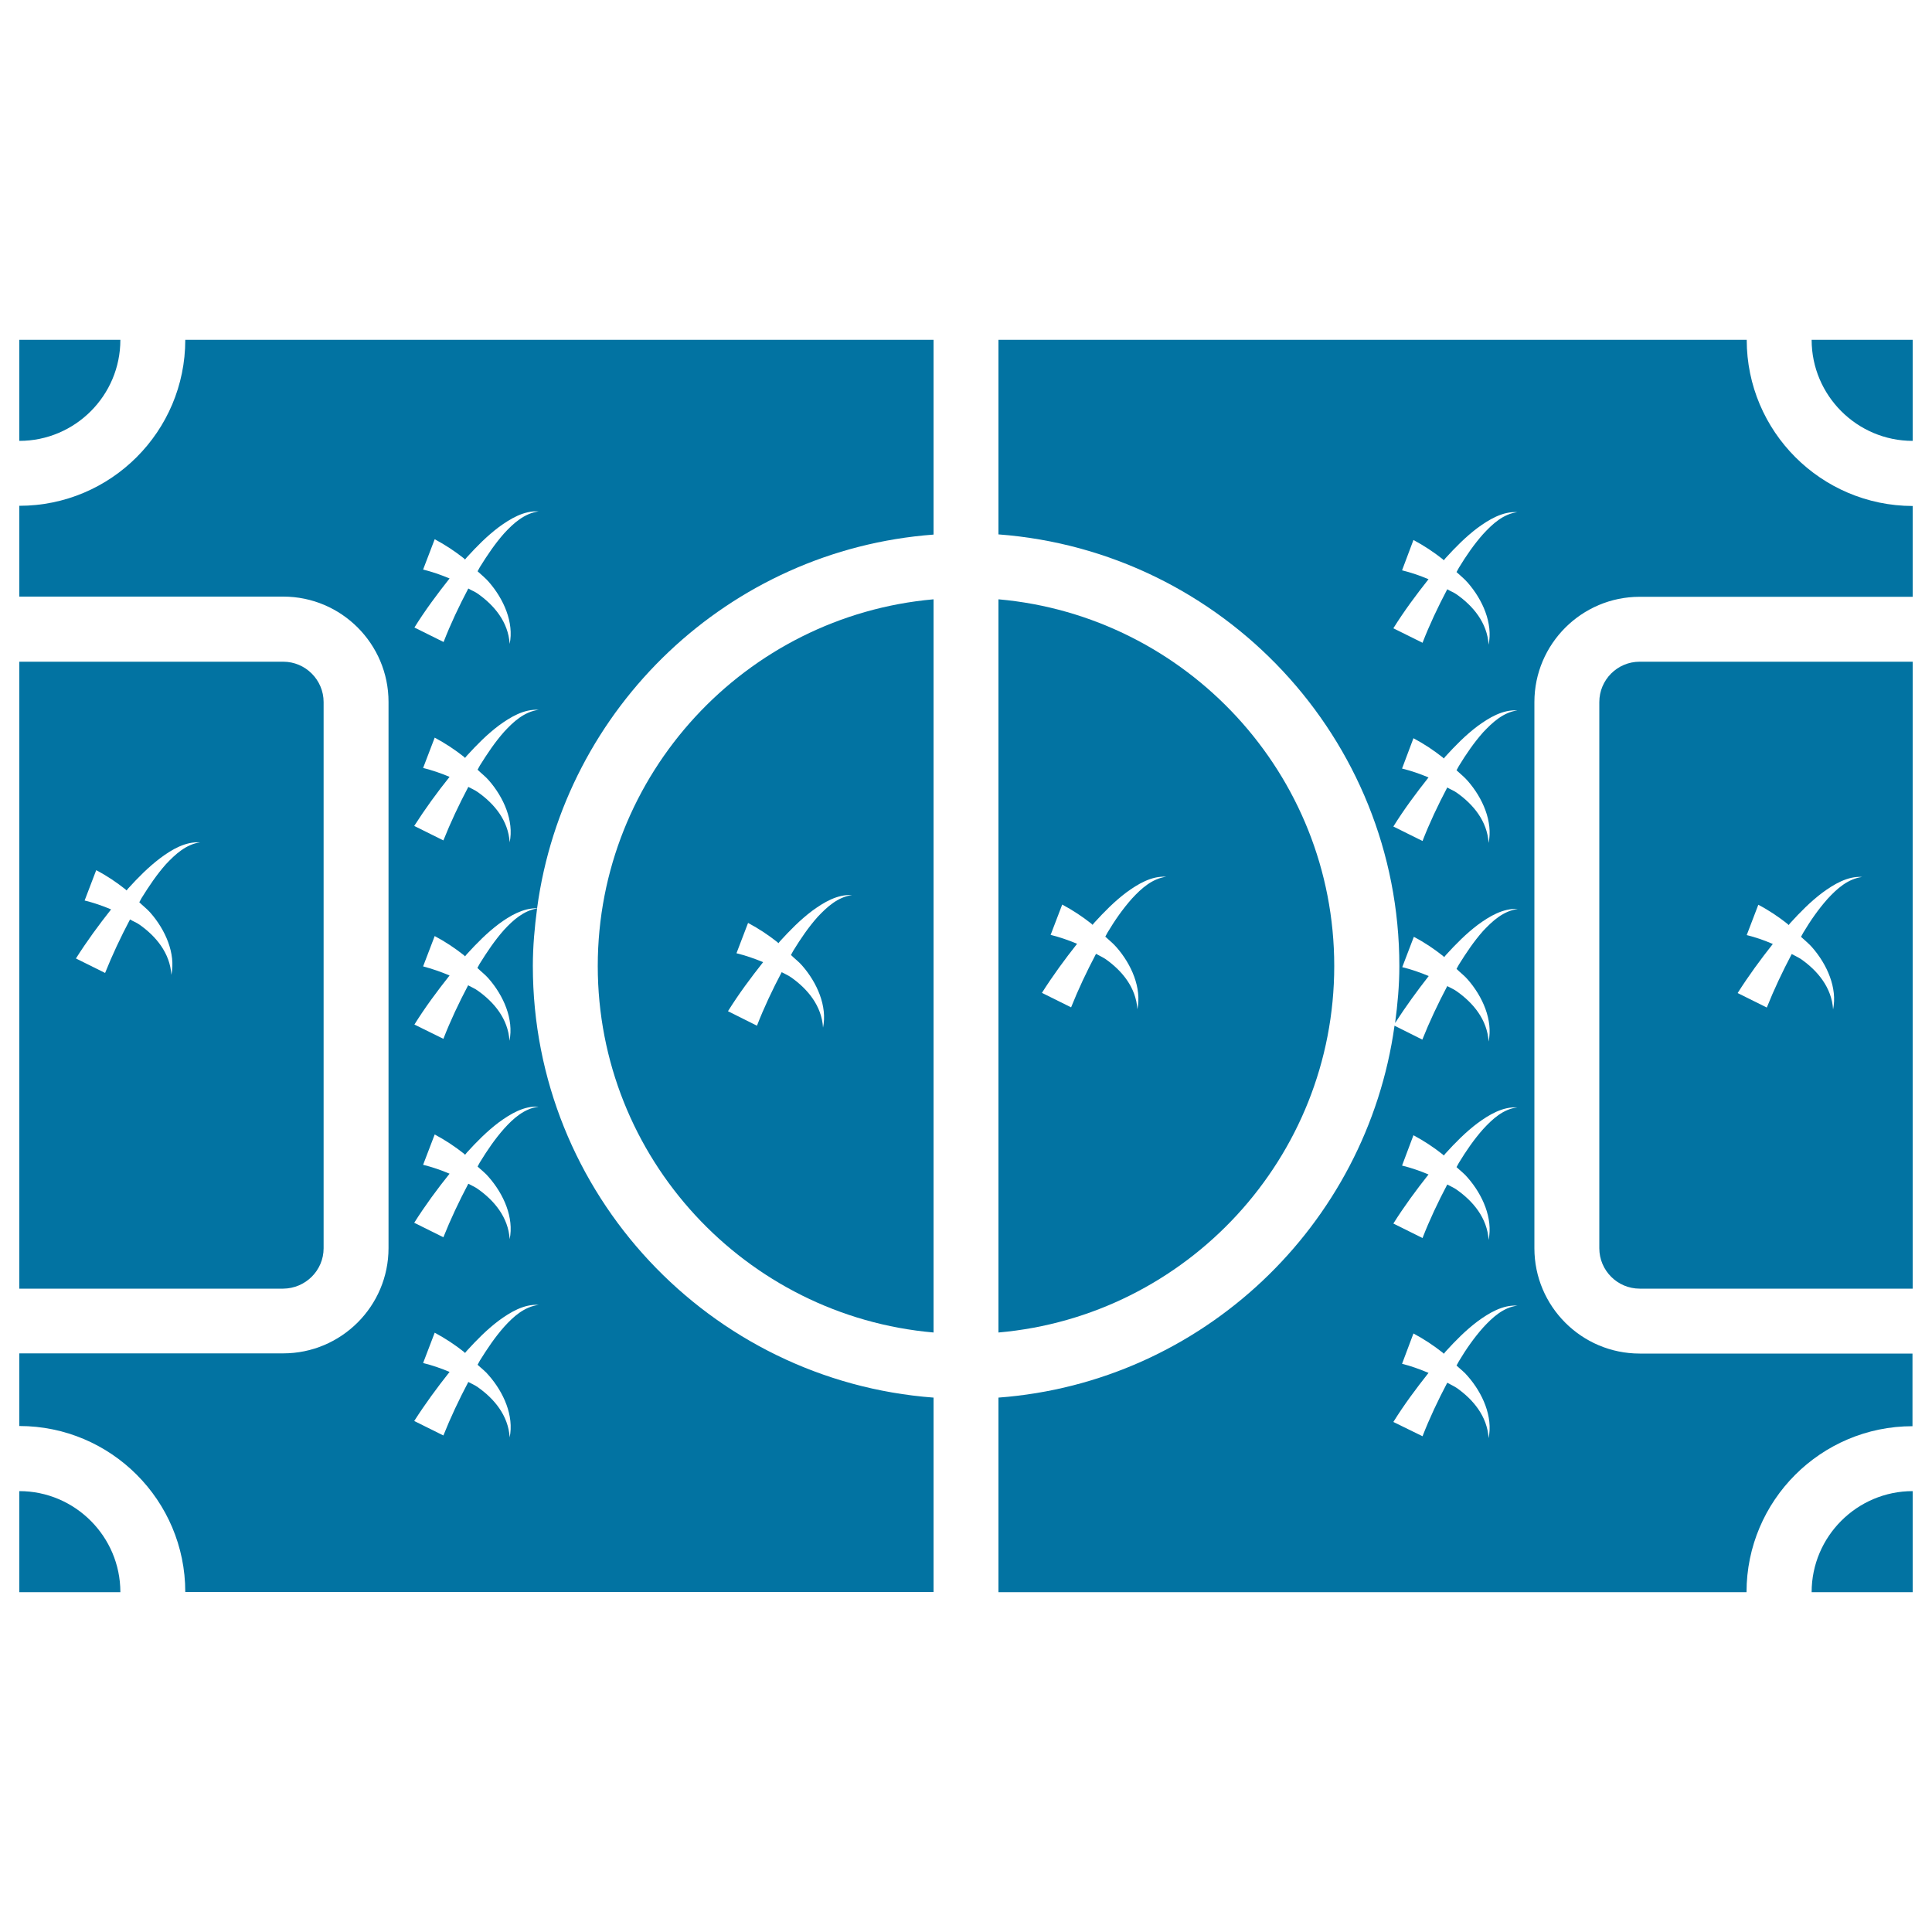
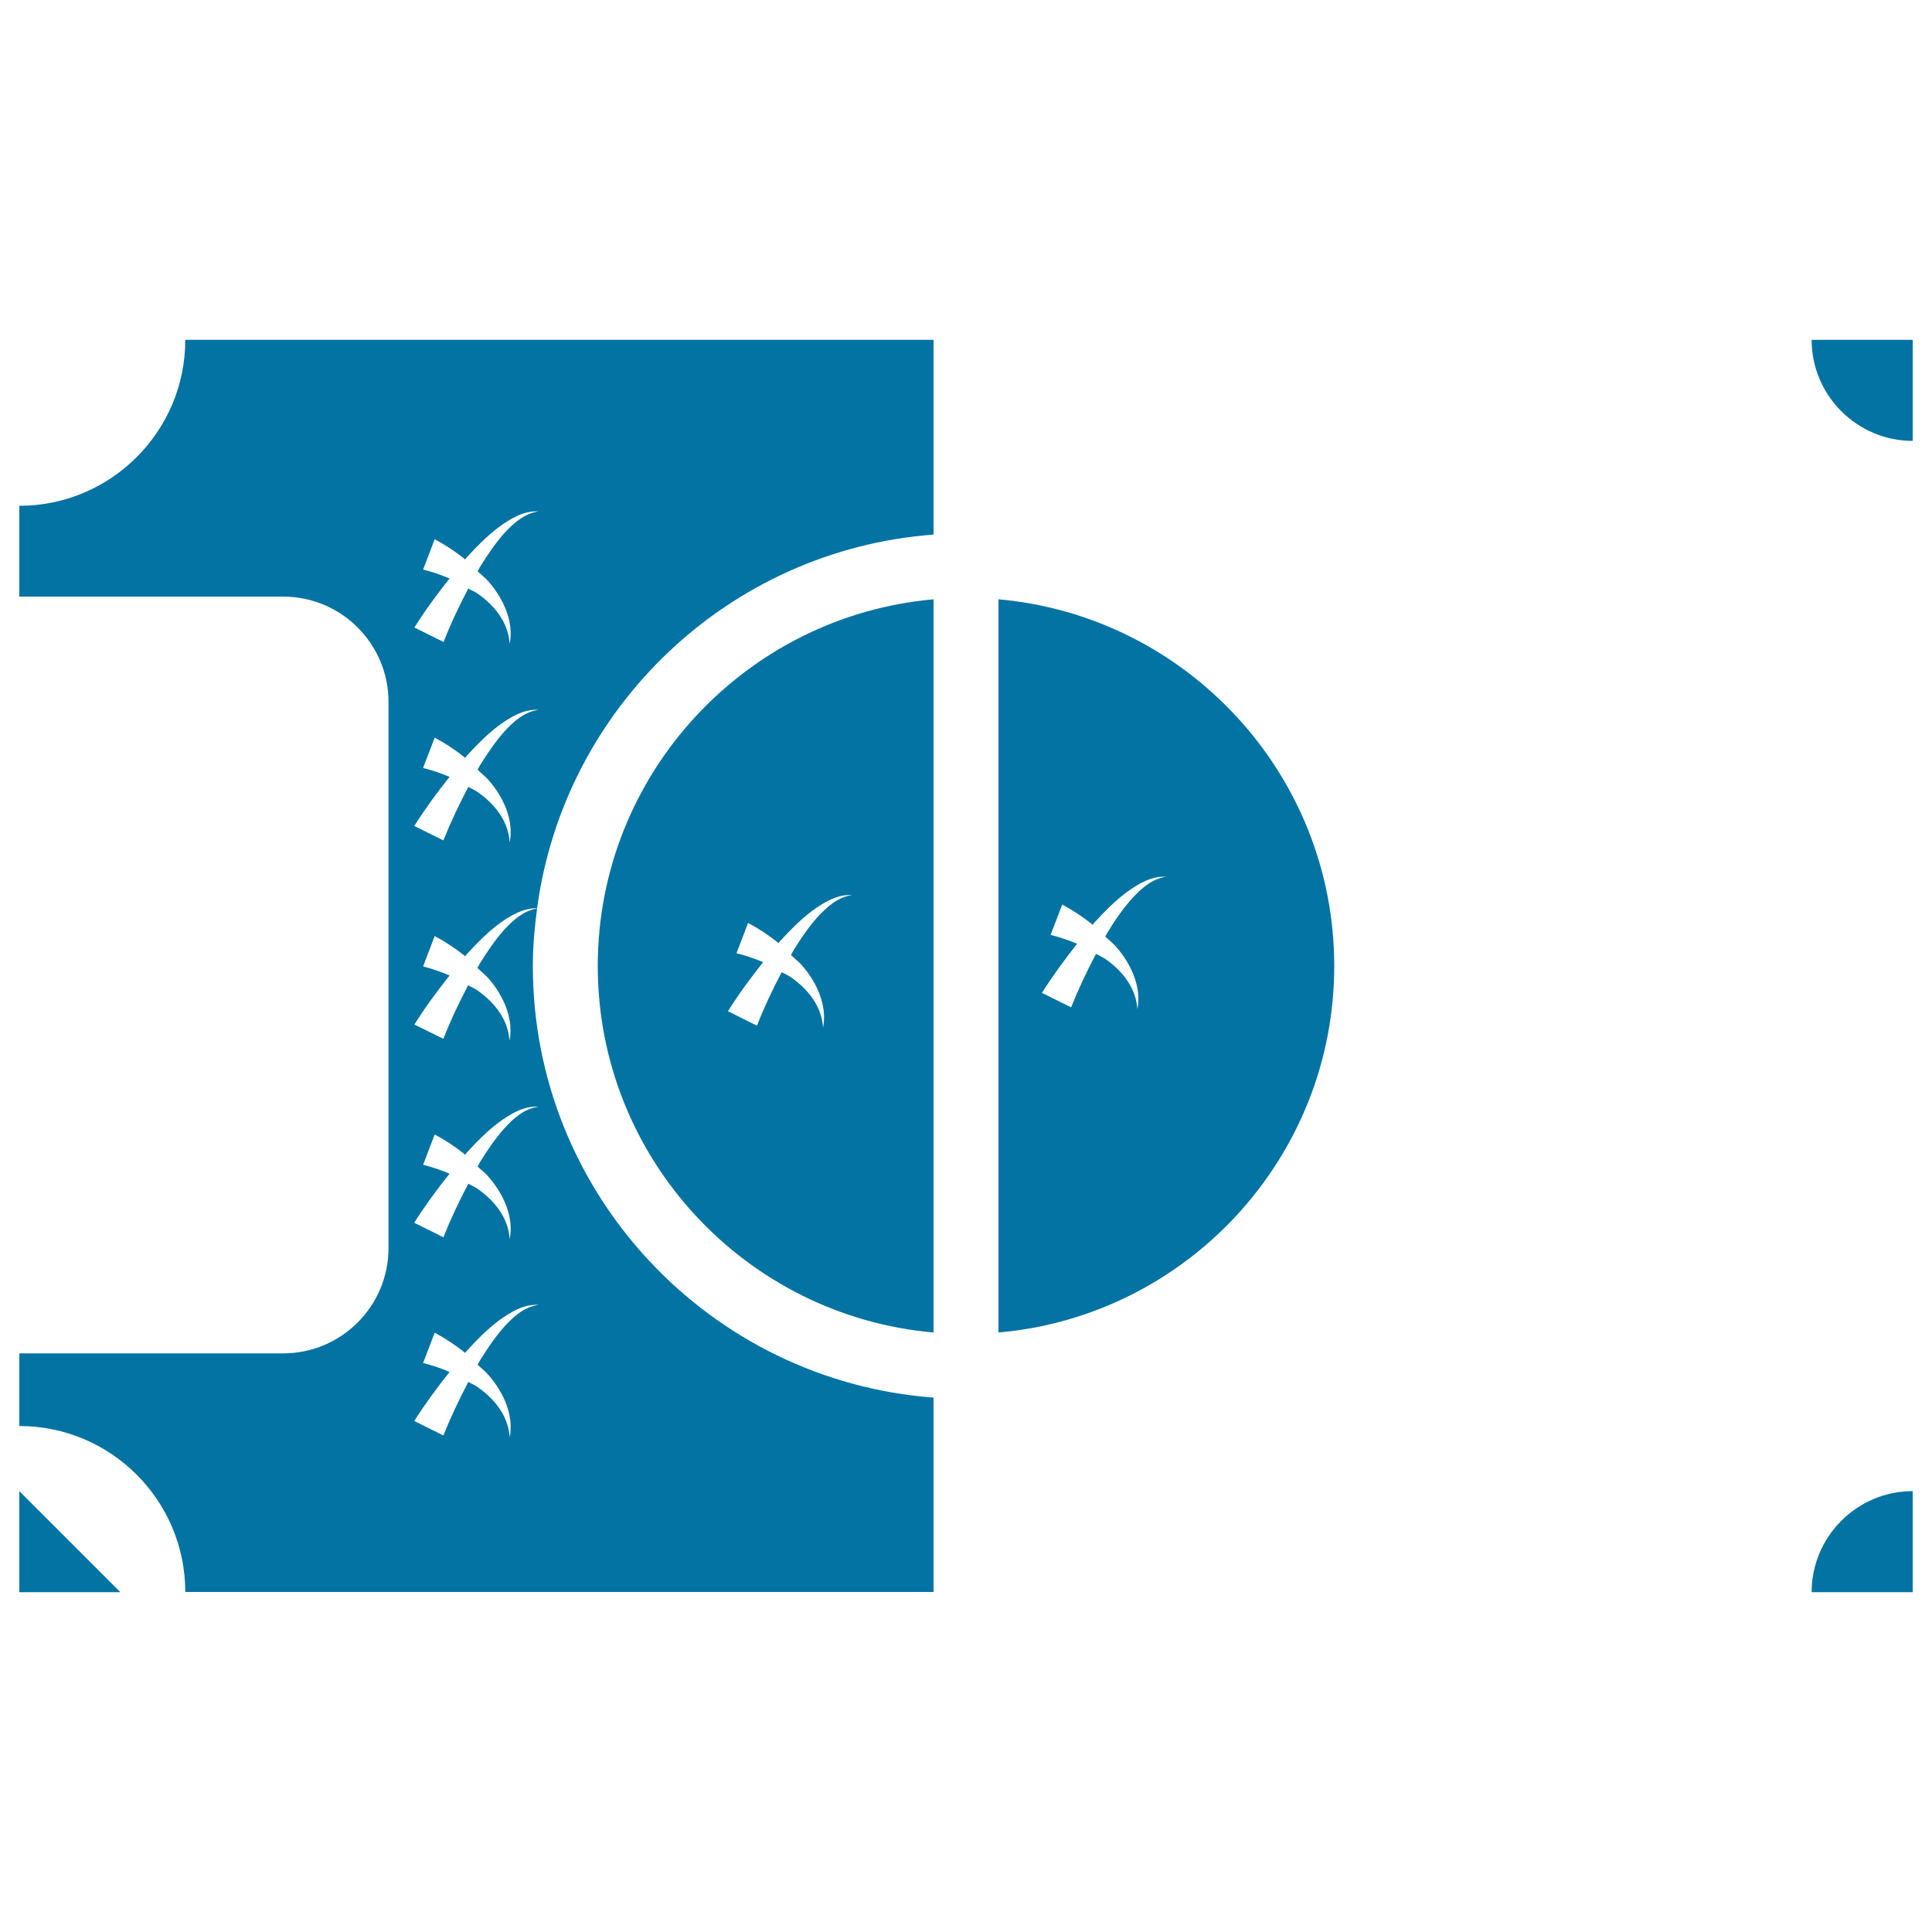
<svg xmlns="http://www.w3.org/2000/svg" viewBox="0 0 1000 1000" style="fill:#0273a2">
  <title>Football Game Plan On Field SVG icon</title>
  <g>
    <g>
      <path d="M937.7,824.1H990v-52.3C961.2,771.8,937.7,795.3,937.7,824.1z" />
-       <path d="M10,771.8v52.3h52.3C62.3,795.3,38.8,771.8,10,771.8z" />
-       <path d="M10,228.2c28.8,0,52.3-23.4,52.3-52.3H10V228.2z" />
+       <path d="M10,771.8v52.3h52.3z" />
      <path d="M990,228.2v-52.3h-52.3C937.7,204.7,961.2,228.2,990,228.2z" />
-       <path d="M167.5,646.1V363.4c0-11.5-9.4-20.9-20.9-20.9H10v324.5h136.6C158.1,666.9,167.5,657.6,167.5,646.1z M85.9,447.3c-4.8,5.4-8.8,11.4-12.6,17.5c-0.4,0.7-0.8,1.5-1.2,2.2c1.9,1.9,4.1,3.5,5.8,5.5c7.7,8.8,13.1,21,10.8,32.1c-0.7-11.4-8.1-20.1-16.5-26c-1.5-1.1-3.3-1.7-4.9-2.7c-4.8,9.1-9.2,18.4-12.9,27.7l-15.1-7.5c5.7-9,11.8-17.3,18.2-25.4c-4.5-1.9-9.2-3.5-13.7-4.6l6-15.7c5.7,3,10.4,6.2,15.1,9.9c0.2,0.2,0.4,0.4,0.6,0.6c0.3-0.4,0.6-0.7,0.9-1.1c5.1-5.6,10.4-11,16.5-15.6c6-4.5,13.1-8.7,20.7-8.2C96.3,437,90.7,442.2,85.9,447.3z" />
      <path d="M309.4,500c0,99.4,76.5,181.2,173.8,189.7V310.2C386,318.8,309.4,400.6,309.4,500z M381.2,493.4l6-15.7c5.6,3,10.4,6.2,15.1,9.9c0.2,0.2,0.4,0.4,0.6,0.6c0.3-0.4,0.6-0.7,0.9-1.1c5.1-5.6,10.4-11,16.5-15.6c6-4.4,13.1-8.7,20.7-8.2c-7.4,1-13,6.2-17.8,11.3c-4.8,5.4-8.8,11.3-12.6,17.5c-0.4,0.7-0.8,1.5-1.2,2.2c1.9,1.9,4.1,3.5,5.8,5.5c7.7,8.8,13.1,21,10.8,32.1c-0.7-11.4-8.1-20.1-16.5-26c-1.5-1.1-3.3-1.8-4.9-2.7c-4.8,9.1-9.2,18.4-12.8,27.7l-15-7.5c5.6-9,11.8-17.3,18.2-25.4C390.4,496.1,385.7,494.5,381.2,493.4z" />
-       <path d="M827.8,363.4v282.7c0,11.5,9.4,20.9,20.9,20.9H990V342.5H848.7C837.1,342.5,827.8,351.9,827.8,363.4z M904.1,484l6-15.7c5.7,3,10.4,6.2,15.1,9.9c0.2,0.2,0.4,0.4,0.6,0.6c0.3-0.4,0.6-0.7,0.9-1.1c5.1-5.6,10.4-11,16.5-15.6c6-4.4,13.1-8.7,20.7-8.2c-7.5,1-13.1,6.1-17.9,11.3c-4.8,5.4-8.9,11.3-12.6,17.5c-0.4,0.7-0.8,1.5-1.2,2.2c1.9,1.8,4.1,3.5,5.8,5.5c7.7,8.8,13.1,21,10.8,32.1c-0.7-11.4-8.1-20.1-16.5-26c-1.5-1-3.3-1.8-4.9-2.7c-4.8,9.1-9.2,18.4-12.9,27.7l-15.1-7.5c5.7-9,11.8-17.3,18.2-25.4C913.2,486.7,908.6,485.1,904.1,484z" />
      <path d="M690.6,500c0-99.4-76.6-181.2-173.8-189.8v379.5C614.1,681.2,690.6,599.4,690.6,500z M585.9,465.1c-4.8,5.4-8.9,11.3-12.6,17.5c-0.4,0.7-0.8,1.5-1.2,2.2c1.9,1.8,4.1,3.5,5.8,5.5c7.7,8.8,13.1,21,10.8,32.1c-0.7-11.4-8.1-20.1-16.5-26c-1.5-1-3.3-1.8-4.9-2.7c-4.8,9.1-9.2,18.4-12.9,27.7l-15.1-7.5c5.7-9,11.8-17.3,18.2-25.4c-4.5-1.9-9.2-3.5-13.7-4.6l6-15.7c5.6,3,10.4,6.2,15.1,9.9c0.2,0.2,0.4,0.4,0.6,0.6c0.3-0.4,0.6-0.7,0.9-1.1c5.1-5.6,10.4-11,16.5-15.6c6-4.4,13.1-8.7,20.7-8.2C596.3,454.8,590.7,459.9,585.9,465.1z" />
      <path d="M10,261.8v47h136.6c30.1,0,54.5,24.5,54.5,54.5v282.7c0,30.1-24.5,54.5-54.5,54.5H10v37.6c47.4,0,85.9,38.5,85.9,85.9h387.3V723.4C367.4,714.7,275.8,617.9,275.8,500c0-10.1,0.9-20,2.2-29.8c-7,1.2-12.5,6.1-17.1,11.1c-4.8,5.4-8.8,11.4-12.6,17.5c-0.4,0.7-0.8,1.5-1.2,2.2c1.9,1.9,4.1,3.5,5.8,5.5c7.7,8.8,13.1,21,10.8,32.2c-0.7-11.4-8.1-20.1-16.5-26c-1.5-1.1-3.3-1.8-4.9-2.7c-4.8,9.1-9.2,18.4-12.8,27.7l-15-7.4c5.6-9,11.8-17.3,18.2-25.4c-4.5-1.9-9.2-3.5-13.7-4.7l6-15.7c5.6,3,10.4,6.2,15.1,9.9c0.2,0.2,0.4,0.4,0.6,0.6c0.3-0.4,0.6-0.7,0.9-1.1c5.1-5.6,10.4-11,16.5-15.6c5.8-4.3,12.6-8.3,19.9-8.2c14-104,99.4-185.5,205.2-193.4V175.9H95.9C95.9,223.3,57.4,261.8,10,261.8z M219,294.8l6-15.7c5.6,3,10.4,6.2,15.1,9.9c0.2,0.2,0.4,0.4,0.6,0.6c0.3-0.4,0.6-0.7,0.9-1.1c5.1-5.6,10.4-11,16.5-15.6c6-4.4,13.1-8.7,20.7-8.2c-7.4,1-13.1,6.2-17.8,11.3c-4.8,5.4-8.8,11.4-12.6,17.5c-0.4,0.7-0.8,1.5-1.2,2.2c1.9,1.8,4.1,3.5,5.8,5.5c7.7,8.8,13.1,21,10.8,32.1c-0.7-11.4-8.1-20.1-16.5-26c-1.5-1.1-3.3-1.7-4.9-2.7c-4.8,9.1-9.2,18.4-12.8,27.7l-15.1-7.5c5.6-9,11.8-17.3,18.2-25.4C228.1,297.5,223.5,295.9,219,294.8z M232.7,402.1c-4.5-1.9-9.2-3.5-13.7-4.6l6-15.7c5.6,3,10.4,6.2,15.1,9.9c0.2,0.2,0.4,0.4,0.6,0.6c0.3-0.4,0.6-0.7,0.9-1.1c5.1-5.6,10.4-11,16.5-15.6c6-4.4,13.1-8.7,20.7-8.2c-7.5,1-13.1,6.2-17.8,11.3c-4.8,5.4-8.8,11.4-12.6,17.5c-0.4,0.7-0.8,1.5-1.2,2.2c1.9,1.9,4.1,3.5,5.8,5.5c7.7,8.8,13.1,21,10.8,32.1c-0.7-11.4-8.1-20.1-16.5-26c-1.5-1.1-3.3-1.8-4.9-2.7c-4.8,9.1-9.2,18.4-12.9,27.7l-15.1-7.5C220.1,418.6,226.2,410.2,232.7,402.1z M232.7,607.5c-4.5-1.9-9.2-3.5-13.7-4.6l6-15.7c5.6,3,10.4,6.2,15.1,9.9c0.2,0.2,0.4,0.4,0.6,0.6c0.3-0.3,0.6-0.7,0.9-1.1c5.1-5.6,10.4-11,16.5-15.6c6-4.4,13.1-8.7,20.7-8.2c-7.5,1-13.1,6.1-17.8,11.3c-4.8,5.4-8.8,11.3-12.6,17.5c-0.4,0.7-0.8,1.5-1.2,2.2c1.9,1.8,4.1,3.4,5.8,5.5c7.7,8.8,13.1,20.9,10.8,32.1c-0.7-11.4-8.1-20.1-16.5-26c-1.5-1.1-3.3-1.8-4.9-2.7c-4.8,9.1-9.2,18.4-12.9,27.7l-15.1-7.5C220.1,623.9,226.2,615.6,232.7,607.5z M232.7,710.1c-4.5-1.9-9.2-3.5-13.7-4.6l6-15.7c5.6,3,10.4,6.2,15.1,9.9c0.2,0.2,0.4,0.4,0.6,0.6c0.3-0.4,0.6-0.7,0.9-1.1c5.1-5.6,10.4-11,16.5-15.6c6-4.4,13.1-8.7,20.7-8.2c-7.5,1-13.1,6.1-17.8,11.3c-4.8,5.4-8.8,11.4-12.6,17.5c-0.4,0.7-0.8,1.5-1.2,2.2c1.9,1.8,4.1,3.4,5.8,5.5c7.7,8.8,13.1,20.9,10.8,32.1c-0.7-11.4-8.1-20.1-16.5-26c-1.5-1.1-3.3-1.8-4.9-2.7c-4.8,9.1-9.2,18.4-12.9,27.7l-15.1-7.5C220.1,726.6,226.2,718.3,232.7,710.1z" />
-       <path d="M904.1,175.9H516.8v100.7C632.6,285.3,724.3,382,724.3,500c0,10-0.9,19.8-2.2,29.5c5.5-8.5,11.3-16.5,17.4-24.3c-4.5-1.9-9.2-3.5-13.7-4.6l6-15.7c5.7,3,10.4,6.2,15.1,9.9c0.2,0.2,0.4,0.4,0.6,0.6c0.3-0.4,0.6-0.7,0.9-1.1c5.1-5.6,10.4-11,16.5-15.6c6-4.4,13.1-8.7,20.7-8.2c-7.5,1-13.1,6.2-17.9,11.3c-4.8,5.4-8.8,11.4-12.6,17.5c-0.4,0.7-0.8,1.5-1.2,2.2c1.9,1.9,4.1,3.5,5.8,5.5c7.7,8.8,13.1,21,10.8,32.1c-0.7-11.4-8.1-20.1-16.5-26c-1.5-1.1-3.3-1.8-4.9-2.7c-4.8,9.1-9.2,18.4-12.9,27.7l-14.4-7.2c-14.4,103.5-99.6,184.6-205,192.5v100.7h387.2c0-47.4,38.5-85.9,85.9-85.9v-37.6H848.7c-30.1,0-54.5-24.5-54.5-54.5V363.4c0-30.1,24.5-54.5,54.5-54.5H990v-47C942.6,261.8,904.1,223.3,904.1,175.9z M767.7,687.1c-4.8,5.4-8.9,11.3-12.6,17.5c-0.4,0.7-0.8,1.5-1.2,2.2c1.9,1.8,4.1,3.4,5.8,5.5c7.7,8.8,13.1,20.9,10.8,32.1c-0.7-11.4-8.1-20.1-16.5-26c-1.5-1-3.3-1.8-4.9-2.7c-4.8,9.1-9.2,18.4-12.8,27.7l-15.1-7.4c5.6-9,11.8-17.3,18.2-25.4c-4.5-1.9-9.2-3.6-13.7-4.7l5.9-15.7c5.6,3,10.4,6.2,15.1,9.9c0.2,0.2,0.4,0.4,0.6,0.6c0.3-0.3,0.6-0.7,0.9-1.1c5.1-5.6,10.4-11,16.5-15.6c6-4.4,13.1-8.7,20.7-8.2C778.1,676.7,772.5,681.9,767.7,687.1z M767.7,584.4c-4.8,5.4-8.9,11.4-12.6,17.5c-0.4,0.7-0.8,1.5-1.2,2.2c1.9,1.8,4.1,3.4,5.8,5.5c7.7,8.8,13.1,21,10.8,32.2c-0.7-11.4-8.1-20.1-16.5-26c-1.5-1.1-3.3-1.8-4.9-2.7c-4.8,9.1-9.2,18.4-12.8,27.7l-15.1-7.5c5.6-8.9,11.8-17.3,18.2-25.4c-4.5-1.9-9.2-3.5-13.7-4.6l5.9-15.7c5.6,3,10.4,6.2,15.1,9.9c0.2,0.2,0.4,0.4,0.6,0.6c0.3-0.4,0.6-0.7,0.9-1.1c5.1-5.6,10.4-11,16.5-15.6c6-4.4,13.1-8.7,20.7-8.2C778.1,574,772.5,579.2,767.7,584.4z M767.7,379c-4.8,5.4-8.9,11.4-12.6,17.5c-0.4,0.7-0.8,1.5-1.2,2.2c1.9,1.8,4.1,3.5,5.8,5.5c7.7,8.8,13.1,21,10.8,32.1c-0.7-11.4-8.1-20.1-16.5-26c-1.5-1.1-3.3-1.7-4.9-2.7c-4.8,9.1-9.2,18.4-12.8,27.7l-15.1-7.5c5.6-9,11.8-17.3,18.2-25.4c-4.5-1.9-9.2-3.5-13.7-4.6l5.9-15.7c5.6,3,10.4,6.2,15.1,9.9c0.2,0.2,0.4,0.4,0.6,0.6c0.3-0.4,0.6-0.7,0.9-1.1c5.1-5.6,10.4-11,16.5-15.6c6-4.4,13.1-8.7,20.7-8.2C778.1,368.7,772.5,373.9,767.7,379z M767.7,276.4c-4.8,5.4-8.9,11.4-12.6,17.5c-0.4,0.7-0.8,1.5-1.2,2.2c1.9,1.8,4.1,3.5,5.8,5.5c7.7,8.8,13.1,21,10.8,32.1c-0.7-11.4-8.1-20.1-16.5-26c-1.5-1.1-3.3-1.7-4.9-2.7c-4.8,9.1-9.2,18.4-12.8,27.7l-15.1-7.5c5.6-9,11.8-17.3,18.2-25.4c-4.5-1.9-9.2-3.5-13.7-4.6l5.9-15.7c5.6,3,10.4,6.2,15.1,9.9c0.2,0.2,0.4,0.4,0.6,0.6c0.3-0.4,0.6-0.7,0.9-1.1c5.1-5.6,10.4-11,16.5-15.6c6-4.4,13.1-8.7,20.7-8.2C778.1,266,772.5,271.2,767.7,276.4z" />
    </g>
  </g>
</svg>